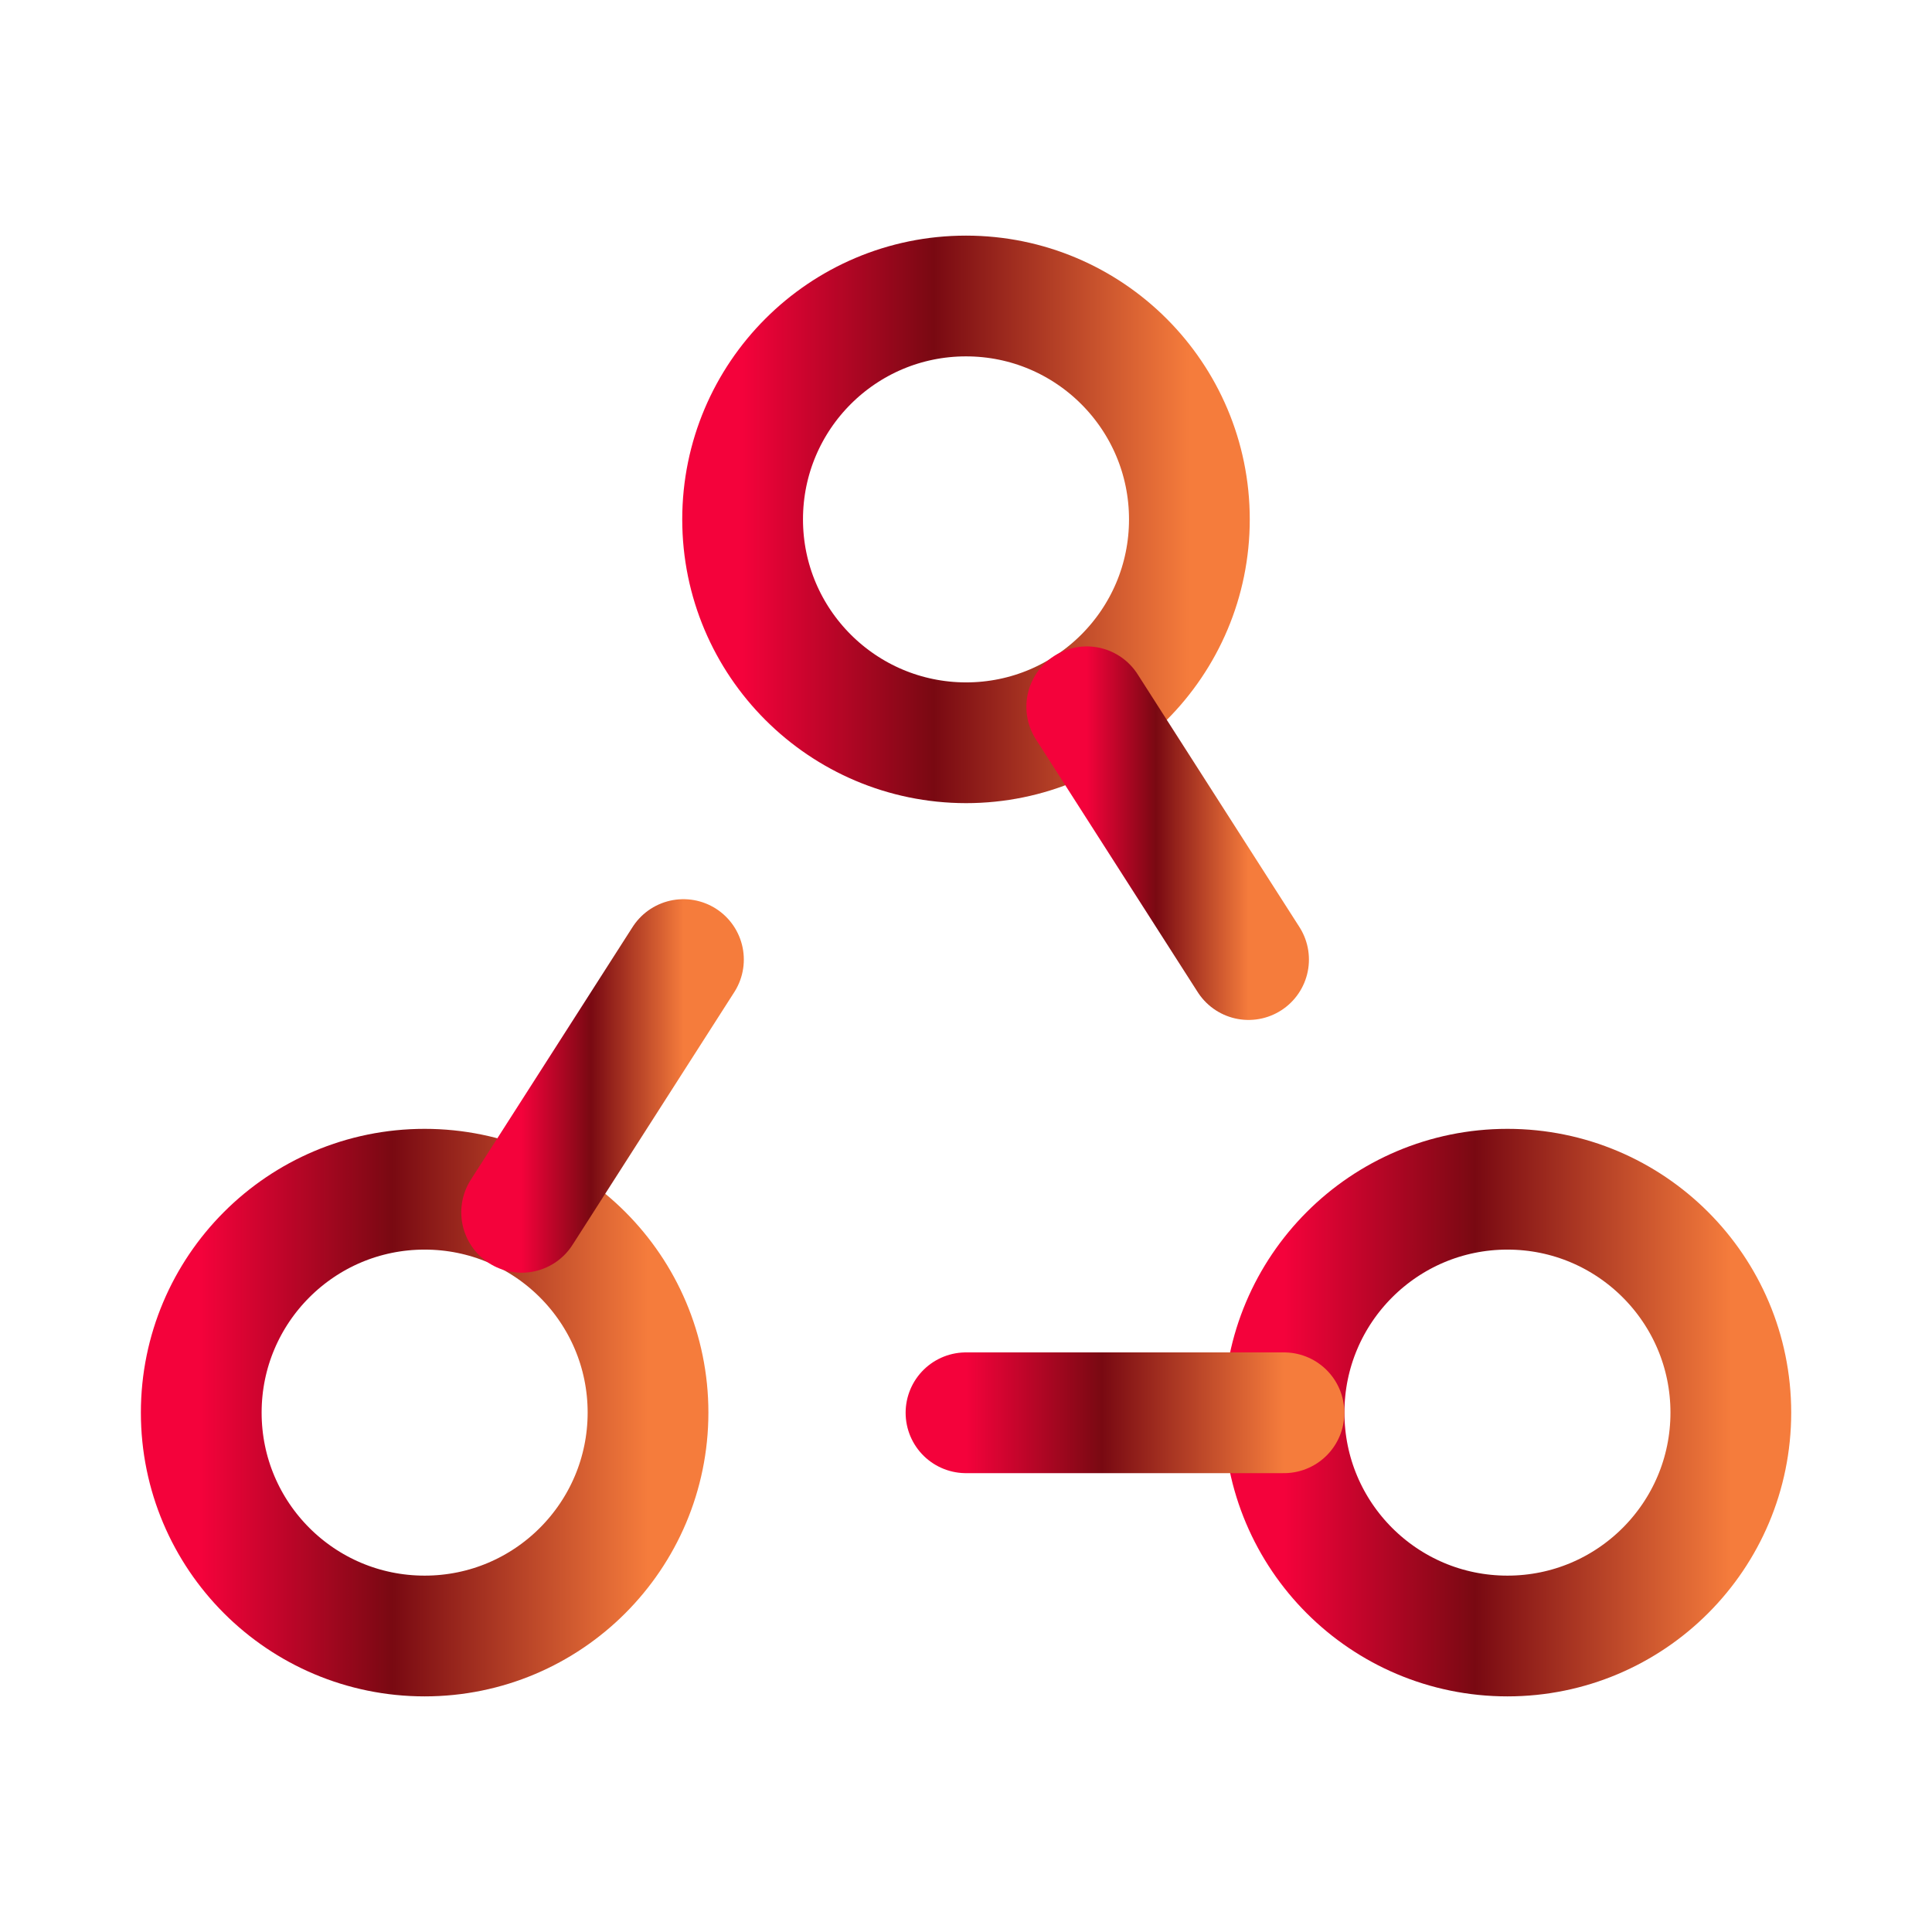
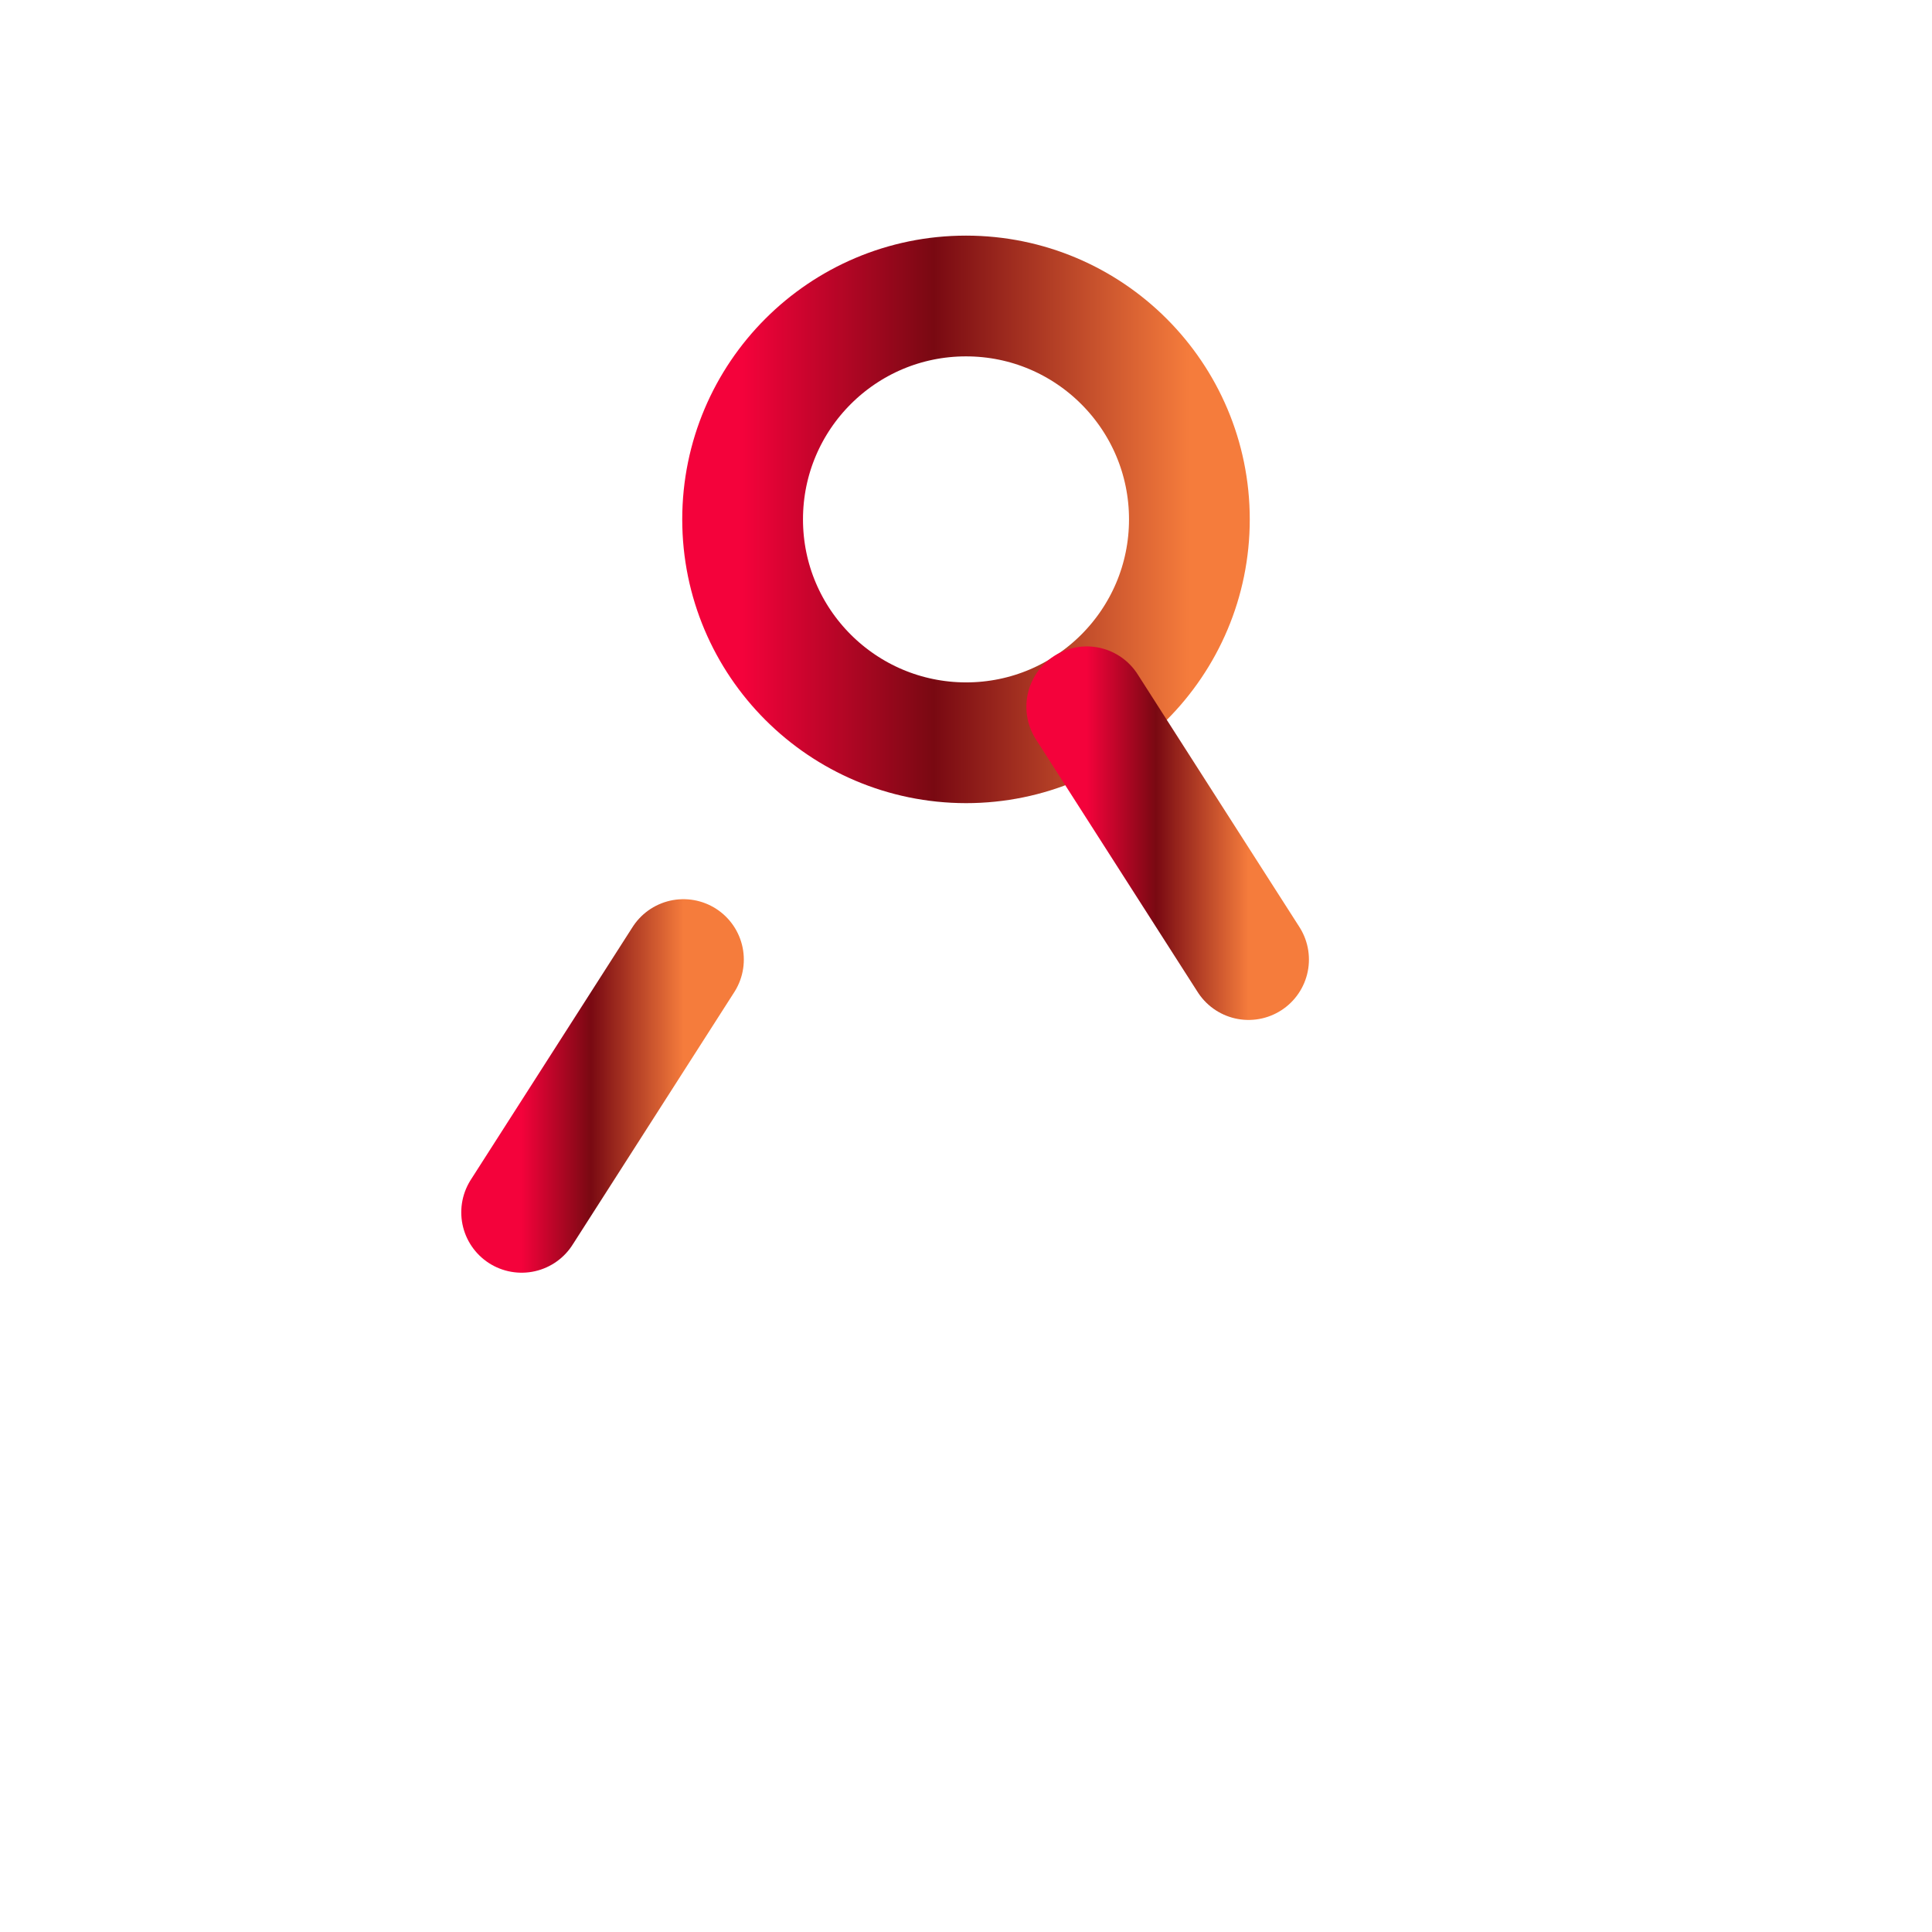
<svg xmlns="http://www.w3.org/2000/svg" width="24" height="24" viewBox="0 0 24 24" fill="none">
-   <path fill-rule="evenodd" clip-rule="evenodd" d="M9.225 6.452V6.452C9.225 4.92 10.467 3.677 12 3.677V3.677C13.532 3.677 14.775 4.919 14.775 6.452V6.452C14.775 7.984 13.533 9.227 12 9.227V9.227C10.467 9.225 9.225 7.983 9.225 6.452Z" stroke="url(#paint0_linear_159_233)" stroke-width="1.5" stroke-linecap="round" stroke-linejoin="round" />
-   <path fill-rule="evenodd" clip-rule="evenodd" d="M2.5 17.548V17.548C2.5 16.016 3.742 14.773 5.275 14.773V14.773C6.807 14.773 8.05 16.015 8.05 17.548V17.548C8.049 19.08 6.808 20.323 5.275 20.323V20.323C3.742 20.323 2.5 19.081 2.5 17.548Z" stroke="url(#paint1_linear_159_233)" stroke-width="1.5" stroke-linecap="round" stroke-linejoin="round" />
-   <path fill-rule="evenodd" clip-rule="evenodd" d="M15.951 17.548V17.548C15.951 16.016 17.193 14.773 18.726 14.773V14.773C20.258 14.773 21.501 16.015 21.501 17.548V17.548C21.501 19.08 20.259 20.323 18.726 20.323V20.323C17.192 20.323 15.951 19.081 15.951 17.548H15.951Z" stroke="url(#paint2_linear_159_233)" stroke-width="1.5" stroke-linecap="round" stroke-linejoin="round" />
+   <path fill-rule="evenodd" clip-rule="evenodd" d="M9.225 6.452C9.225 4.92 10.467 3.677 12 3.677V3.677C13.532 3.677 14.775 4.919 14.775 6.452V6.452C14.775 7.984 13.533 9.227 12 9.227V9.227C10.467 9.225 9.225 7.983 9.225 6.452Z" stroke="url(#paint0_linear_159_233)" stroke-width="1.5" stroke-linecap="round" stroke-linejoin="round" />
  <path d="M8.49 11.92L6.48 15.06" stroke="url(#paint3_linear_159_233)" stroke-width="1.5" stroke-linecap="round" stroke-linejoin="round" />
  <path d="M13.5 8.78L15.51 11.92" stroke="url(#paint4_linear_159_233)" stroke-width="1.5" stroke-linecap="round" stroke-linejoin="round" />
-   <path d="M15.95 17.55H12" stroke="url(#paint5_linear_159_233)" stroke-width="1.5" stroke-linecap="round" stroke-linejoin="round" />
  <defs>
    <linearGradient id="paint0_linear_159_233" x1="9.225" y1="6.452" x2="14.775" y2="6.452" gradientUnits="userSpaceOnUse">
      <stop stop-color="#F4023B" />
      <stop offset="0.428" stop-color="#790912" />
      <stop offset="1" stop-color="#F57C3C" />
    </linearGradient>
    <linearGradient id="paint1_linear_159_233" x1="2.5" y1="17.548" x2="8.05" y2="17.548" gradientUnits="userSpaceOnUse">
      <stop stop-color="#F4023B" />
      <stop offset="0.428" stop-color="#790912" />
      <stop offset="1" stop-color="#F57C3C" />
    </linearGradient>
    <linearGradient id="paint2_linear_159_233" x1="15.951" y1="17.548" x2="21.501" y2="17.548" gradientUnits="userSpaceOnUse">
      <stop stop-color="#F4023B" />
      <stop offset="0.428" stop-color="#790912" />
      <stop offset="1" stop-color="#F57C3C" />
    </linearGradient>
    <linearGradient id="paint3_linear_159_233" x1="6.48" y1="13.49" x2="8.49" y2="13.49" gradientUnits="userSpaceOnUse">
      <stop stop-color="#F4023B" />
      <stop offset="0.428" stop-color="#790912" />
      <stop offset="1" stop-color="#F57C3C" />
    </linearGradient>
    <linearGradient id="paint4_linear_159_233" x1="13.5" y1="10.35" x2="15.51" y2="10.35" gradientUnits="userSpaceOnUse">
      <stop stop-color="#F4023B" />
      <stop offset="0.428" stop-color="#790912" />
      <stop offset="1" stop-color="#F57C3C" />
    </linearGradient>
    <linearGradient id="paint5_linear_159_233" x1="12" y1="17.55" x2="15.95" y2="17.55" gradientUnits="userSpaceOnUse">
      <stop stop-color="#F4023B" />
      <stop offset="0.428" stop-color="#790912" />
      <stop offset="1" stop-color="#F57C3C" />
    </linearGradient>
  </defs>
</svg>